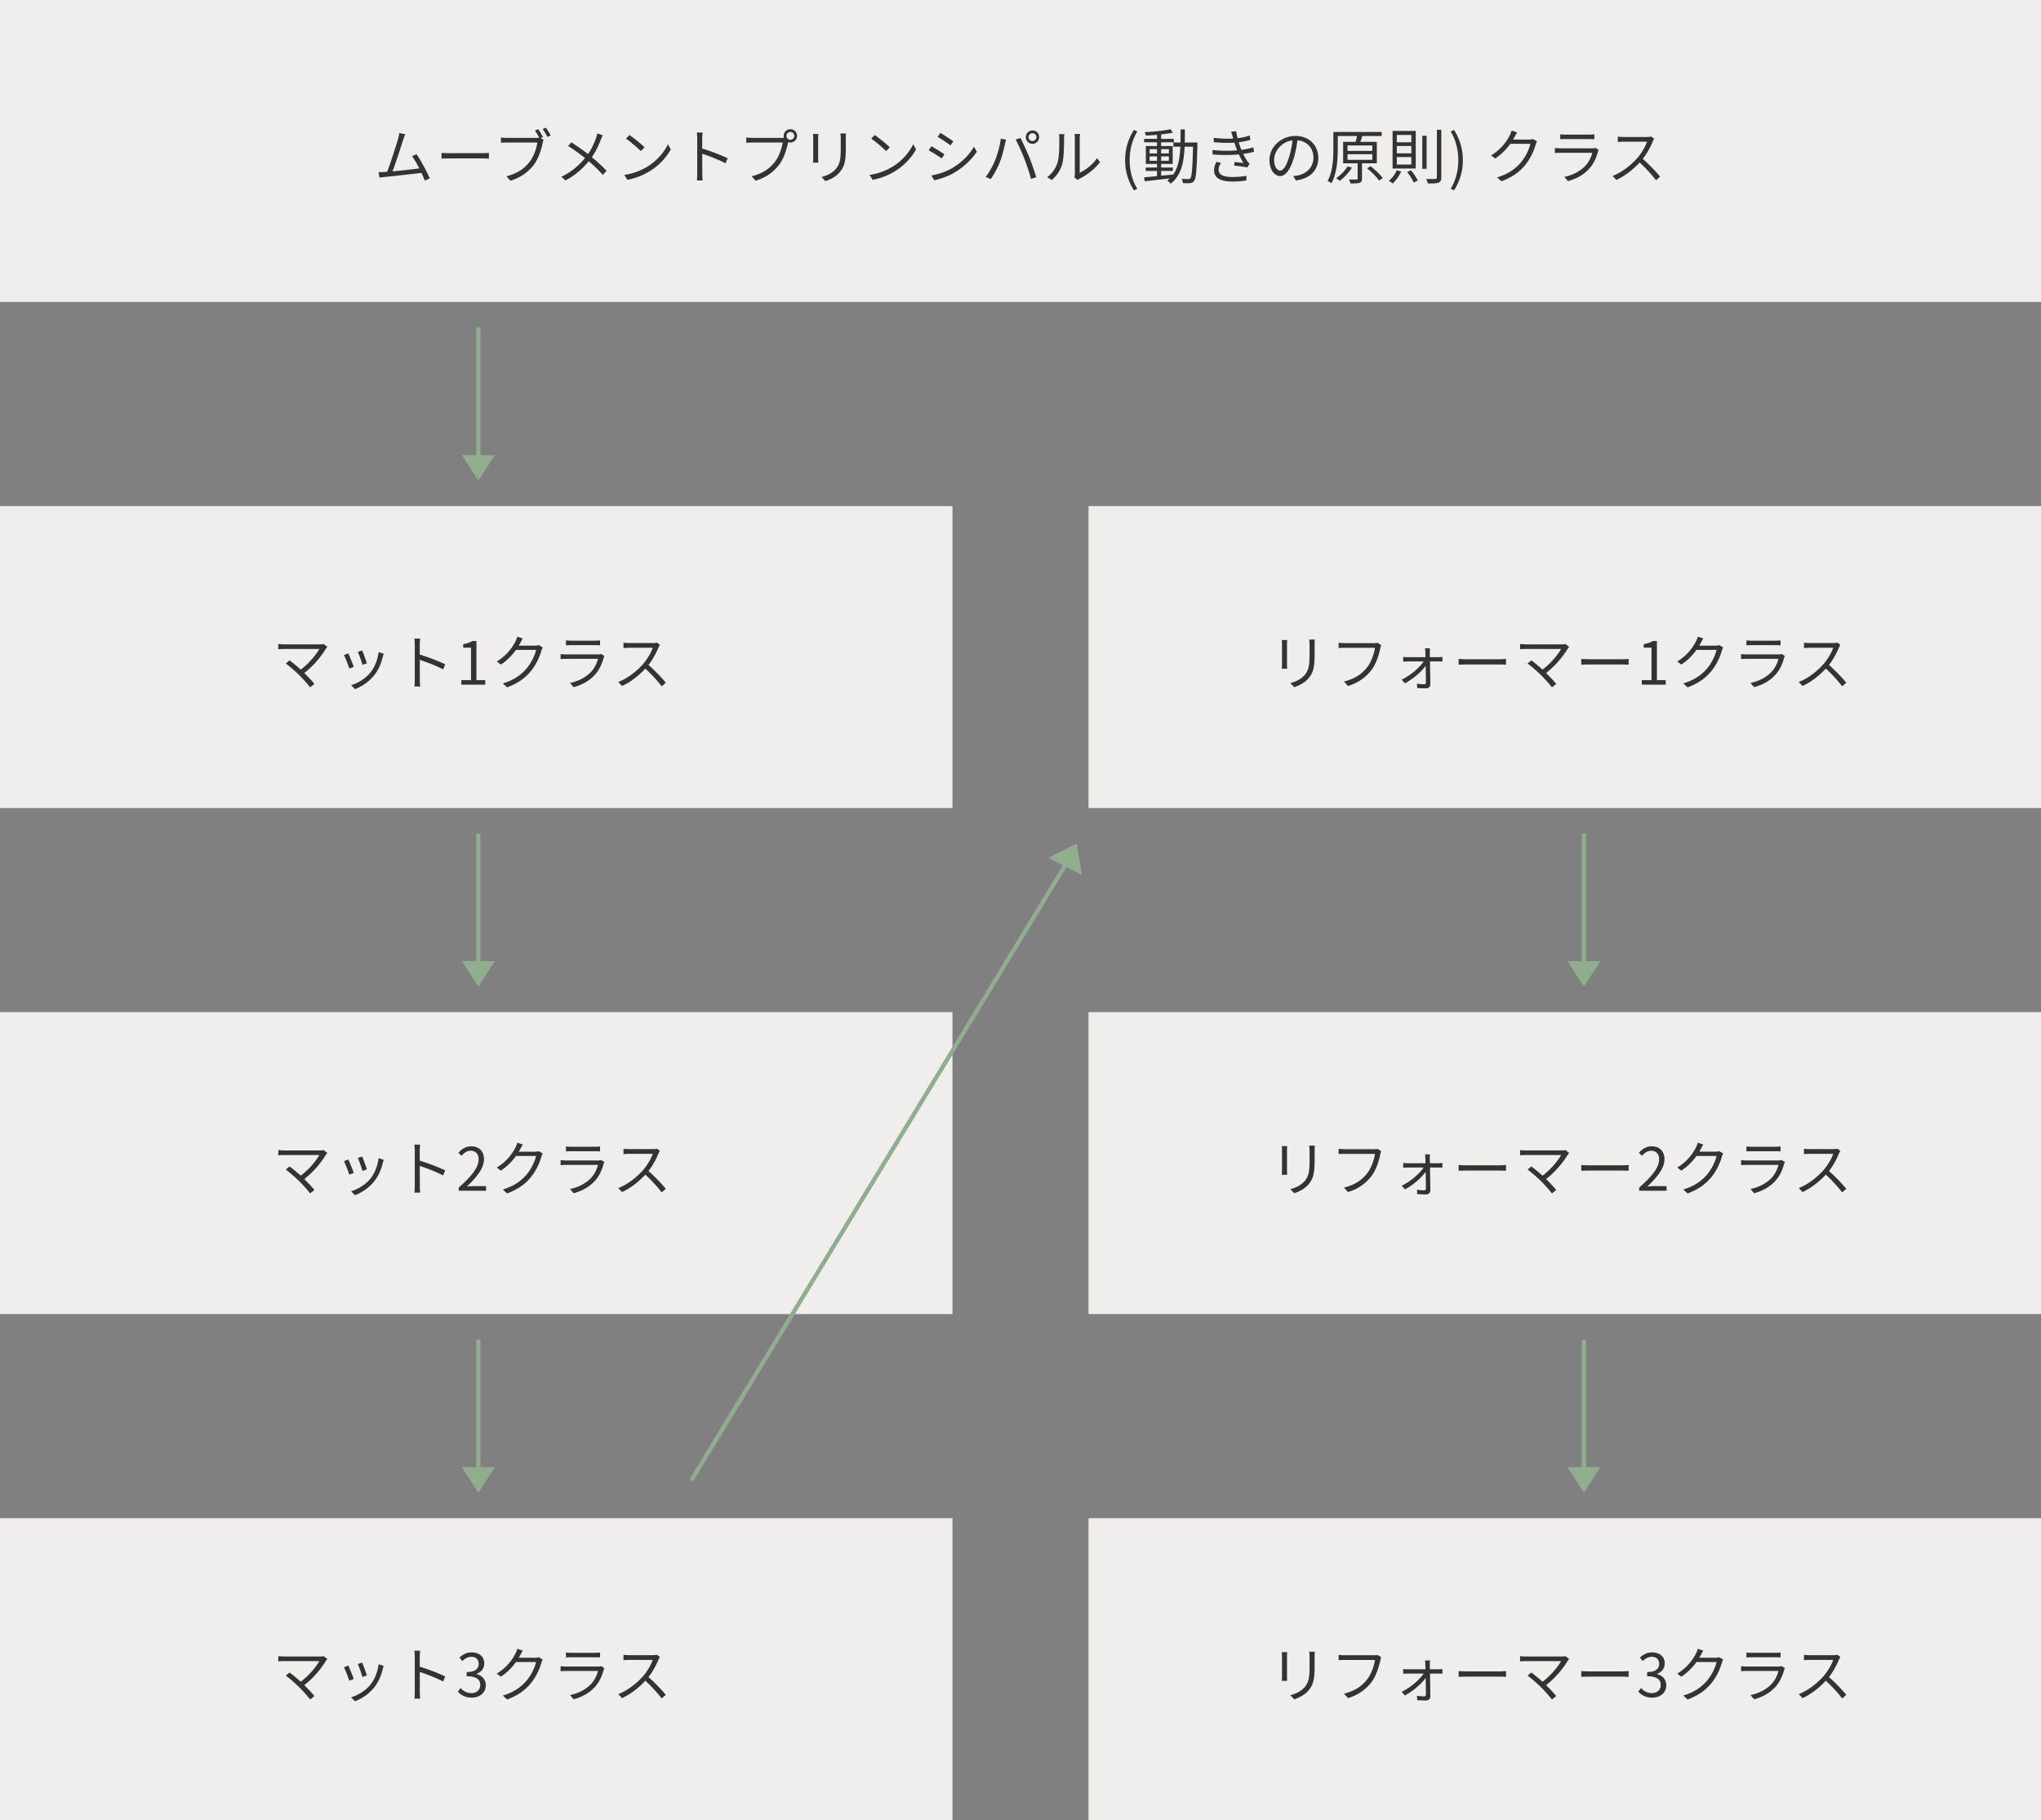
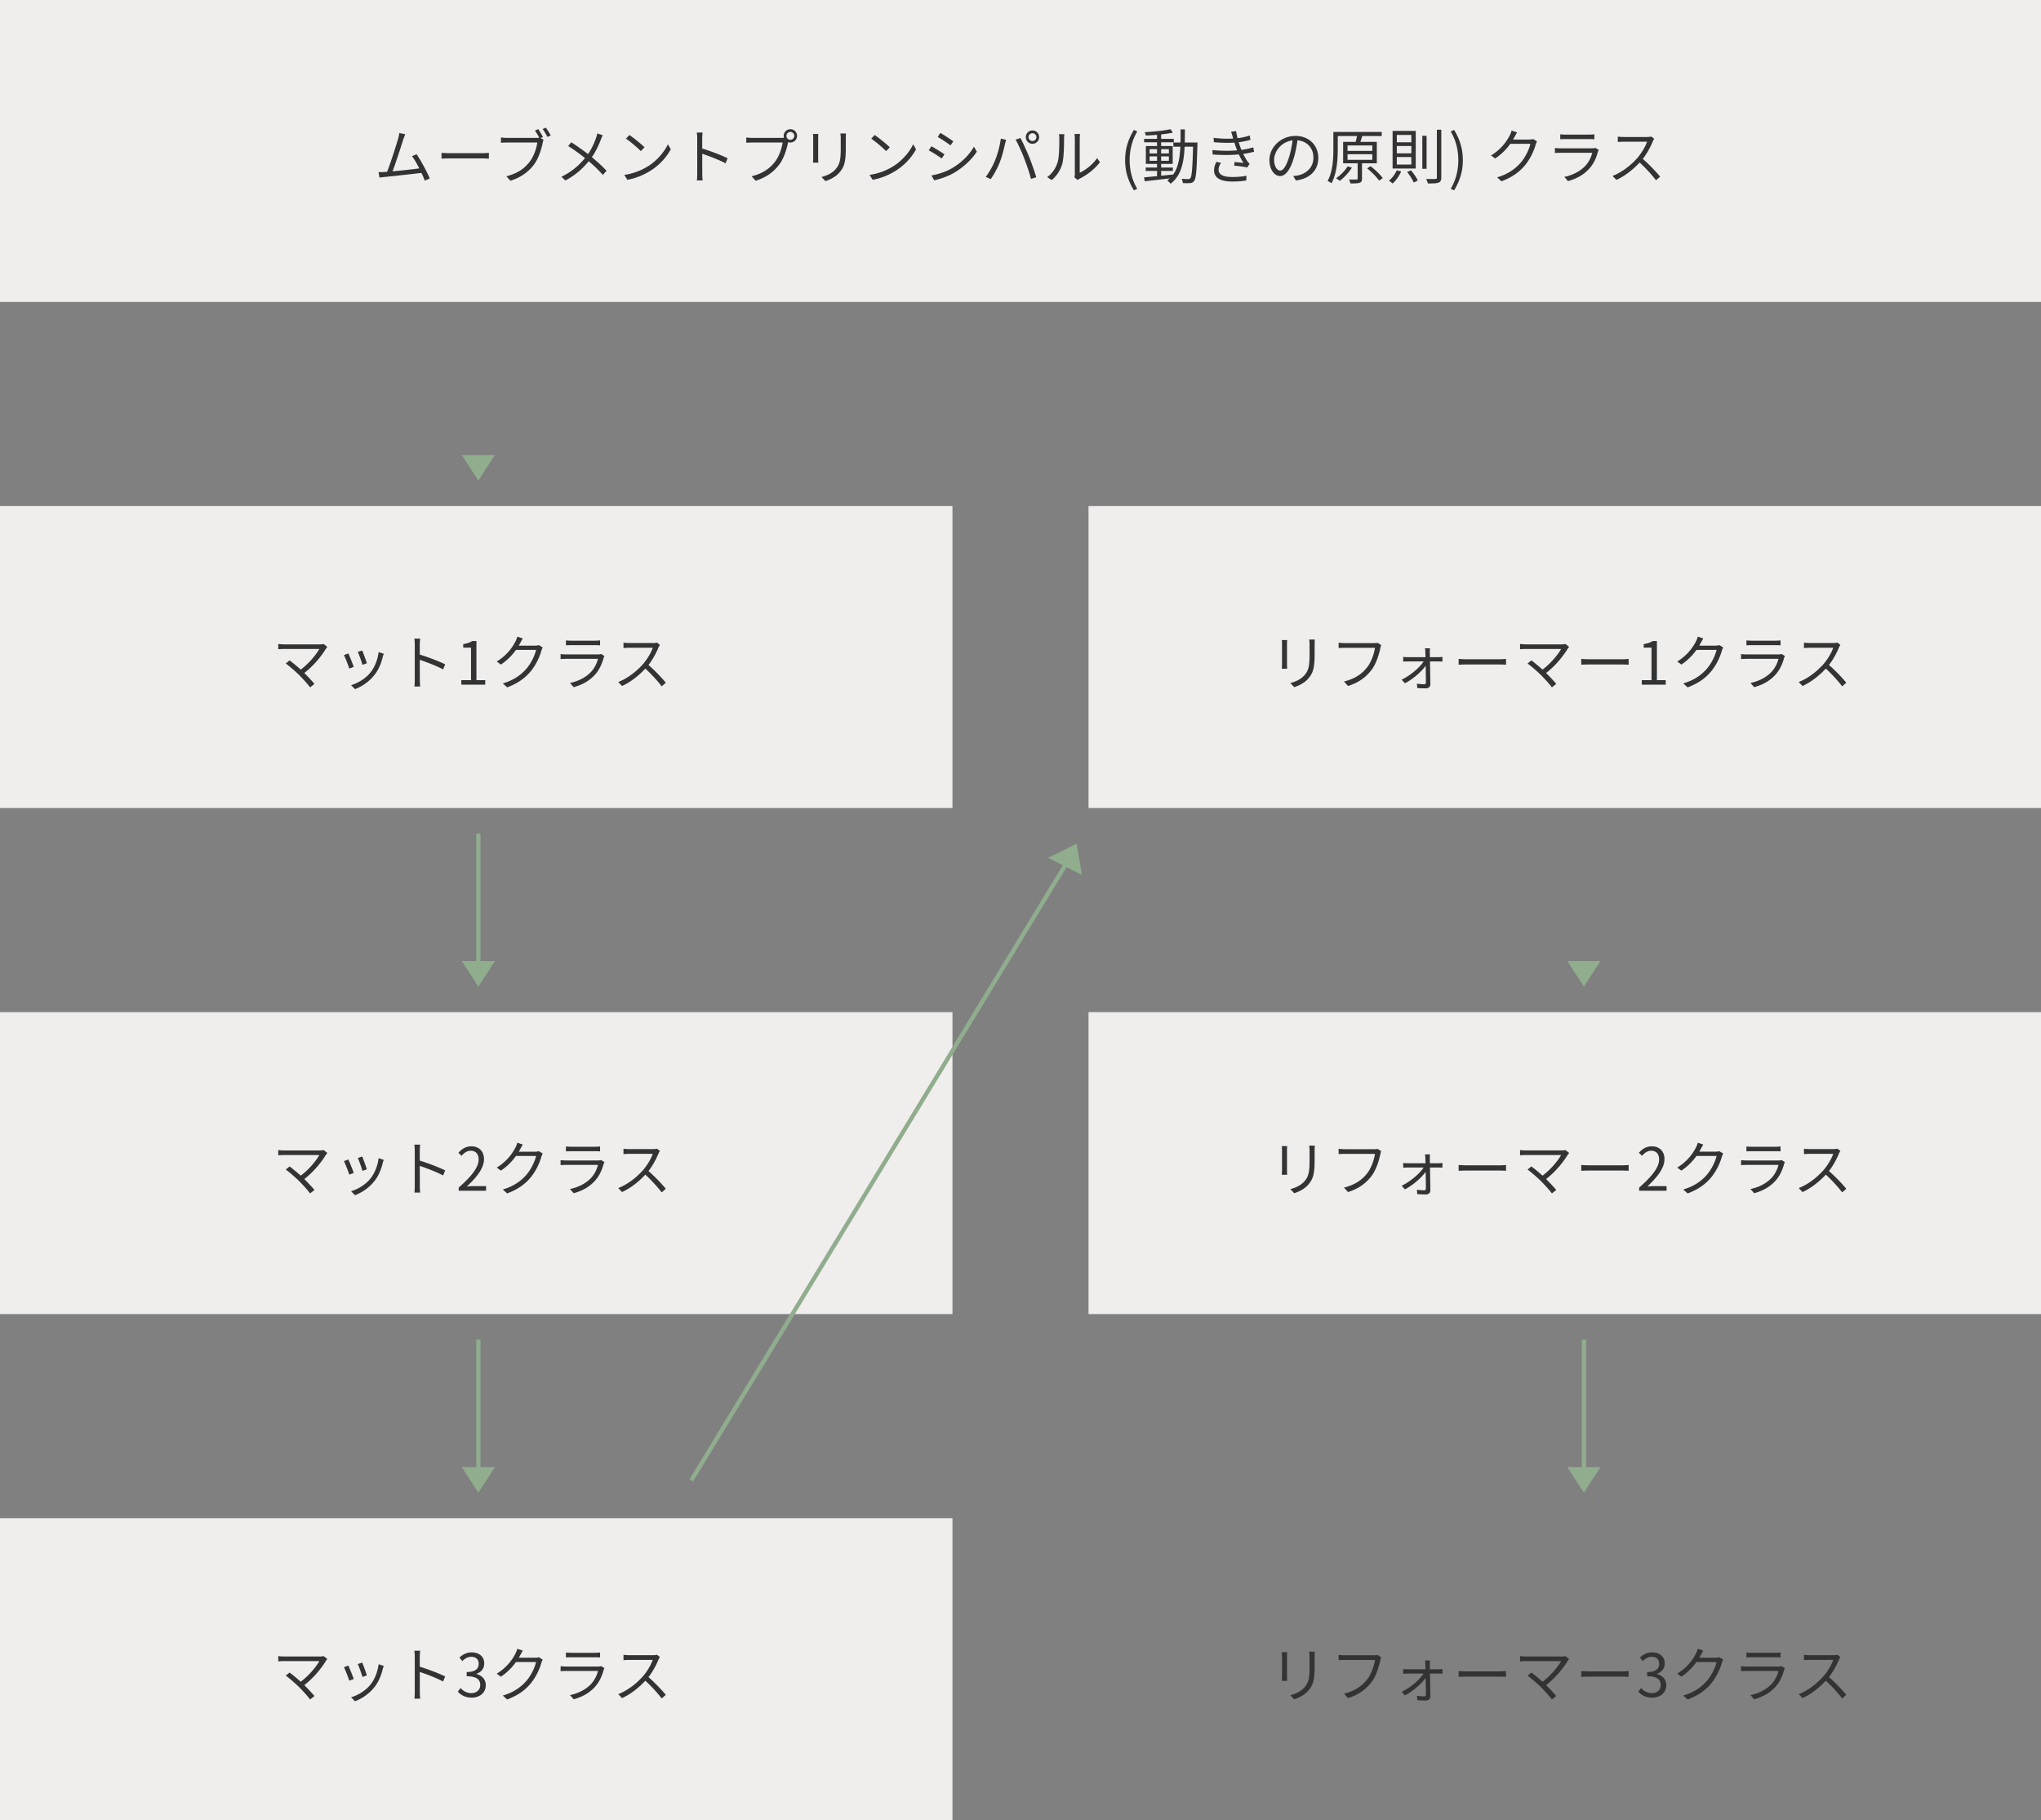
<svg xmlns="http://www.w3.org/2000/svg" width="480" height="428" fill="none">
  <rect width="100%" height="100%" fill="#808080" stroke="none" />
  <path fill="#F0EDED" d="M0 0h480v71H0z" />
  <path d="M95.308 31.57l-1.4-.294c-.042.378-.098.7-.28 1.344-.42 1.484-2.044 6.552-2.744 8.162l1.26-.042c.602-1.414 2.226-6.44 2.674-7.868.196-.602.35-.966.49-1.302zm2.66 4.69l-1.064.462c1.008 1.33 2.436 4.242 2.996 5.754l1.162-.518c-.574-1.442-2.114-4.27-3.094-5.698zm-7.63 4.186c-.406.028-.896.042-1.316.028l.224 1.288c.392-.056.812-.112 1.162-.14 1.974-.196 7.126-.756 9.072-1.008l-.308-1.092c-1.806.266-6.818.826-8.834.924zm13.496-4.508v1.372c.448-.028 1.19-.056 1.96-.056h7.686c.616 0 1.204.042 1.498.056v-1.372c-.322.028-.812.084-1.512.084h-7.672c-.798 0-1.526-.042-1.96-.084zm22.742-5.572l-.77.322c.35.504.826 1.302 1.106 1.876l.784-.35a22.357 22.357 0 00-1.12-1.848zm1.806-.35l-.77.322c.378.476.826 1.288 1.134 1.862l.784-.336a21.737 21.737 0 00-1.148-1.848zm-.546 2.87l-.854-.546c-.252.07-.532.084-.742.084h-7.028c-.462 0-1.008-.056-1.4-.098v1.246c.364-.028.84-.056 1.4-.056h7.154c-.182 1.344-.84 3.304-1.834 4.564-1.162 1.498-2.744 2.688-5.446 3.374l.952 1.05c2.562-.812 4.228-2.1 5.502-3.752 1.106-1.428 1.792-3.696 2.086-5.166.056-.266.126-.504.21-.7zm13.916-1.078l-1.274-.434c-.07.294-.196.756-.294 1.036-.476 1.372-1.176 2.926-2.324 4.41-1.442 1.834-3.234 3.5-5.838 4.746l.952.868c2.646-1.372 4.466-3.22 5.81-4.928 1.148-1.456 1.988-3.276 2.52-4.662.112-.294.308-.77.448-1.036zm-7.392 1.652l-.742.882c1.54.938 3.36 2.324 4.368 3.164 1.4 1.176 2.618 2.282 3.78 3.626l.882-.966c-1.106-1.204-2.492-2.422-3.892-3.57-1.064-.854-3.01-2.254-4.396-3.136zm13.664-1.708l-.812.854c1.05.686 2.786 2.198 3.5 2.926l.868-.896c-.77-.77-2.576-2.226-3.556-2.884zm-1.204 9.38l.728 1.148c2.338-.434 4.102-1.302 5.516-2.184a14.021 14.021 0 004.69-4.97l-.672-1.204c-.812 1.736-2.506 3.808-4.676 5.166-1.33.826-3.15 1.68-5.586 2.044zm17.15-.364c0 .518-.014 1.218-.084 1.666h1.358a16.805 16.805 0 01-.084-1.666c0-.658-.014-5.964-.014-8.134 0-.434.042-1.036.098-1.47h-1.372c.07.448.098 1.064.098 1.47v8.134zm.924-5.922v1.232c1.526.476 4.144 1.47 5.74 2.324l.49-1.19c-1.554-.756-4.382-1.834-6.23-2.366zm20.062-2.898a.923.923 0 111.848 0c0 .518-.42.924-.924.924a.914.914 0 01-.924-.924zm-.644 0c0 .868.7 1.568 1.568 1.568.868 0 1.568-.7 1.568-1.568 0-.868-.7-1.568-1.568-1.568-.868 0-1.568.7-1.568 1.568zm1.218.938l-.854-.546c-.266.07-.532.084-.756.084h-7.014c-.462 0-1.022-.056-1.4-.098v1.246c.35-.028.826-.056 1.386-.056h7.168c-.196 1.344-.84 3.304-1.834 4.564-1.176 1.498-2.744 2.688-5.46 3.374l.952 1.05c2.562-.812 4.228-2.1 5.502-3.752 1.12-1.428 1.792-3.696 2.1-5.166.056-.266.112-.504.21-.7zm13.426-1.498h-1.316c.042.336.084.742.084 1.218v2.212c0 2.632-.182 3.78-1.176 4.928-.868.994-2.058 1.54-3.346 1.876l.924.966c1.022-.35 2.422-.966 3.318-2.058 1.022-1.19 1.47-2.296 1.47-5.67v-2.254c0-.476.014-.882.042-1.218zm-6.496.112h-1.274c.042.266.056.756.056.994v4.676c0 .406-.028.854-.056 1.078h1.274a11.931 11.931 0 01-.042-1.078v-4.676c0-.322.014-.728.042-.994zm13.244.252l-.812.854c1.05.686 2.786 2.198 3.5 2.926l.868-.896c-.77-.77-2.576-2.226-3.556-2.884zm-1.204 9.38l.728 1.148c2.338-.434 4.102-1.302 5.516-2.184a14.021 14.021 0 004.69-4.97l-.672-1.204c-.812 1.736-2.506 3.808-4.676 5.166-1.33.826-3.15 1.68-5.586 2.044zm16.646-9.884l-.616.952c.812.462 2.338 1.47 3.01 1.988l.658-.952c-.616-.448-2.226-1.526-3.052-1.988zm-2.1 10.01l.658 1.134c1.288-.266 3.22-.91 4.634-1.736 2.24-1.316 4.172-3.122 5.39-4.998l-.686-1.162c-1.12 1.974-2.968 3.808-5.292 5.138-1.428.798-3.164 1.358-4.704 1.624zm0-6.86l-.63.952c.854.448 2.366 1.414 3.052 1.918l.644-.98c-.602-.434-2.24-1.442-3.066-1.89zm22.844-2.156c0-.504.42-.924.924-.924s.924.42.924.924a.923.923 0 11-1.848 0zm-.644 0c0 .868.7 1.568 1.568 1.568.868 0 1.568-.7 1.568-1.568 0-.868-.7-1.568-1.568-1.568-.868 0-1.568.7-1.568 1.568zM233.98 37.8a18.467 18.467 0 01-2.156 3.808l1.19.504a21.255 21.255 0 002.072-3.85c.588-1.442 1.078-3.514 1.26-4.382.07-.294.168-.714.266-1.022l-1.246-.252c-.196 1.61-.77 3.738-1.386 5.194zm6.902-.532c.574 1.484 1.232 3.388 1.582 4.802l1.246-.392a63.985 63.985 0 00-1.68-4.802c-.602-1.47-1.498-3.402-2.044-4.424l-1.134.378c.602 1.05 1.47 2.996 2.03 4.438zm11.802 4.438l.742.616c.112-.07.252-.196.49-.308 1.624-.812 3.556-2.24 4.774-3.878l-.672-.966c-1.064 1.582-2.786 2.856-4.088 3.444V32.55c0-.532.056-.938.07-1.05h-1.288c0 .112.07.504.07 1.036v8.386c0 .28-.042.574-.098.784zm-6.412-.056l1.064.7a7.785 7.785 0 002.492-3.836c.378-1.4.42-4.41.42-5.964 0-.406.056-.84.07-.994h-1.288c.07.294.098.602.098 1.008 0 1.568 0 4.354-.42 5.642-.42 1.358-1.246 2.604-2.436 3.444zm20.407 3.108l.784-.364c-1.204-1.988-1.792-4.354-1.792-6.734s.588-4.746 1.792-6.734l-.784-.378c-1.302 2.1-2.072 4.368-2.072 7.112 0 2.758.77 4.998 2.072 7.098zm2.771-5.362v.798h6.384v-.798h-6.384zm-.378-6.748v.812h6.986v-.812h-6.986zm3.038-1.274v10.304h.966V31.374h-.966zm-3.052 10.332l.154.91c1.778-.182 4.312-.476 6.692-.756l-.014-.826c-2.506.266-5.124.518-6.832.672zm1.302-4.928h4.536v1.036h-4.536v-1.036zm0-1.708h4.536v1.008h-4.536V35.07zm-.882-.728v4.2h6.314v-4.2h-6.314zm5.81-3.962c-1.442.336-3.99.588-6.076.7.112.21.21.56.252.784 2.1-.07 4.704-.308 6.356-.672l-.532-.812zm.672 3.136v.98h5.054v-.98h-5.054zm4.648 0v.252c-.154 5.67-.308 7.686-.658 8.12-.126.182-.266.224-.49.224-.28 0-.896-.014-1.582-.07.168.28.28.714.308 1.008.644.042 1.316.042 1.708 0 .42-.042.7-.168.952-.532.462-.602.602-2.562.756-8.47 0-.14.014-.532.014-.532h-1.008zm-2.954-3.094c-.014 5.292.056 9.73-3.15 12.026.252.168.616.504.784.756 3.346-2.506 3.36-7.21 3.374-12.782h-1.008zm7.756 1.988l.07 1.022c2.002.196 3.962.196 5.376.056 1.12-.098 2.31-.336 3.22-.602l-.154-1.022a14.555 14.555 0 01-3.304.672c-1.428.14-3.262.112-5.208-.126zm-.28 2.87l.07 1.05c2.408.182 4.998.14 6.72-.084a21.67 21.67 0 003.01-.56l-.182-1.036a17.73 17.73 0 01-3.206.644c-1.638.196-4.018.238-6.412-.014zm4.788-3.052c.196.7.406 1.442.756 2.408.406 1.134.994 2.478 1.764 3.682a72.53 72.53 0 00-2.1-.224l-.084.854c.966.098 2.268.238 3.052.434l.588-.854a3.096 3.096 0 01-.532-.602c-.728-1.078-1.344-2.422-1.722-3.514-.35-.994-.784-2.408-.924-3.584l-1.19.154c.154.406.28.84.392 1.246zm-2.744 6.076l-1.092-.238c-.322.616-.56 1.204-.56 2.002.028 1.806 1.568 2.618 4.298 2.618 1.204 0 2.296-.084 3.276-.252l.056-1.106c-1.022.196-2.044.294-3.346.294-2.198 0-3.22-.588-3.22-1.736 0-.63.252-1.106.588-1.582zm18.032-5.852l-1.162-.028c-.14 1.456-.434 3.038-.84 4.368-.714 2.366-1.47 3.318-2.128 3.318-.63 0-1.428-.784-1.428-2.548 0-2.058 1.918-4.592 4.998-4.592 2.688 0 4.242 1.848 4.242 4.088 0 2.422-1.764 3.766-3.556 4.172-.336.07-.756.126-1.204.168l.644 1.036c3.332-.434 5.264-2.394 5.264-5.32 0-2.842-2.086-5.152-5.362-5.152-3.43 0-6.132 2.646-6.132 5.684 0 2.324 1.246 3.752 2.506 3.752 1.288 0 2.408-1.484 3.262-4.354.434-1.498.714-3.136.896-4.592zm8.974-1.428v.966h10.766v-.966H314.18zm-.602 0v4.046c0 2.198-.126 5.292-1.358 7.49.266.098.714.364.91.532 1.288-2.296 1.484-5.698 1.484-8.008v-4.06h-1.036zm3.332 5.236h5.824v1.316h-5.824V36.26zm0-2.058h5.824v1.274h-5.824v-1.274zm-1.036-.84v5.04h7.924v-5.04h-7.924zm3.416 4.522v4.088c0 .168-.056.238-.28.238-.21.014-.924.014-1.75-.014.126.28.28.658.322.938 1.078 0 1.764 0 2.198-.168.406-.14.532-.42.532-.98v-4.102h-1.022zm-.112-6.104c-.084.574-.308 1.428-.49 1.988l1.036.14c.21-.504.462-1.274.672-2.002l-1.218-.126zm2.338 7.812c1.064.84 2.268 2.058 2.814 2.884l.854-.588c-.56-.826-1.806-2.002-2.87-2.814l-.798.518zm-4.592-.462c-.644 1.036-1.68 2.1-2.716 2.786.252.14.672.434.868.616 1.022-.756 2.128-1.932 2.87-3.122l-1.022-.28zm17.57-7.196v7.756h1.008v-7.756h-1.008zm3.43-1.428v11.228c0 .266-.112.35-.378.35-.266.014-1.148.028-2.142-.014.168.308.336.784.392 1.064 1.288.014 2.072-.014 2.534-.196.434-.168.63-.49.63-1.204V30.506h-1.036zm-9.436 9.534a6.732 6.732 0 01-1.848 2.464c.266.154.686.462.882.644.756-.686 1.54-1.75 2.002-2.828l-1.036-.28zm2.436.406c.616.756 1.274 1.806 1.554 2.478l.966-.476c-.322-.672-.98-1.666-1.624-2.394l-.896.392zm-2.422-6.118h3.416v1.736h-3.416v-1.736zm0 2.604h3.416v1.764h-3.416v-1.764zm0-5.194h3.416v1.722h-3.416v-1.722zm-.994-.952v8.848h5.446v-8.848h-5.446zm14.462 13.972c1.288-2.1 2.058-4.34 2.058-7.098 0-2.744-.77-5.012-2.058-7.112l-.798.378c1.204 1.988 1.792 4.354 1.792 6.734s-.588 4.746-1.792 6.734l.798.364zm19.509-11.508l-.924-.56c-.224.084-.546.126-.924.126h-4.452l-.448 1.008h5.18c-.28 1.274-1.148 3.094-2.226 4.368-1.288 1.498-3.024 2.758-5.6 3.514l1.022.924c2.618-.98 4.298-2.254 5.572-3.808 1.246-1.526 2.1-3.416 2.478-4.83a4.4 4.4 0 01.322-.742zm-4.69-2.114l-1.288-.434a5.192 5.192 0 01-.434 1.12 11.68 11.68 0 01-4.41 4.732l.98.714c2.254-1.484 3.71-3.486 4.536-5.04.14-.252.392-.728.616-1.092zm10.15.448v1.162c.378-.028.826-.042 1.246-.042h5.488c.476 0 .966.014 1.288.042v-1.162c-.336.042-.826.07-1.26.07h-5.516c-.448 0-.882-.028-1.246-.07zm9.058 3.682l-.798-.49c-.154.07-.462.112-.784.112h-7.364c-.392 0-.868-.042-1.372-.084v1.176a17.752 17.752 0 011.372-.056h7.42c-.252 1.022-.812 2.212-1.652 3.094-1.204 1.26-2.954 2.17-4.928 2.576l.868.994c1.778-.504 3.542-1.316 4.998-2.926 1.05-1.148 1.68-2.604 2.044-3.976.028-.112.126-.28.196-.42zm13.04-2.618l-.7-.546c-.224.07-.602.112-1.05.112h-5.404c-.434 0-1.232-.056-1.414-.084v1.26c.154-.014.91-.07 1.414-.07h5.46c-.364 1.162-1.386 2.828-2.338 3.906-1.442 1.596-3.5 3.276-5.768 4.144l.896.938c2.212-1.008 4.214-2.674 5.782-4.424 1.162-1.288 2.226-3.248 2.786-4.634.07-.182.252-.49.336-.602zm-2.94 4.508l-.798.784c1.512 1.33 3.15 3.122 4.158 4.452l.966-.854c-.952-1.162-2.814-3.122-4.326-4.382z" fill="#333" />
  <path fill="#F0EDED" d="M0 119h224v71H0z" />
  <path d="M76.992 152.124l-.882-.7c-.196.07-.518.098-.896.098H66.87c-.49 0-1.05-.042-1.428-.098v1.246c.266-.028.868-.07 1.428-.07h8.232c-.742 1.33-2.548 3.598-4.788 5.152l.868.784c2.478-1.792 4.41-4.256 5.46-5.978.084-.126.21-.28.35-.434zm-6.594 6.65c.896.91 2.016 2.142 2.534 2.856l1.022-.812c-.602-.728-1.694-1.876-2.576-2.758-1.008-.98-2.632-2.31-3.276-2.772l-.896.728c.742.532 2.352 1.918 3.192 2.758zm14.784-5.824l-1.036.35c.294.616.938 2.394 1.092 3.038l1.036-.378c-.168-.602-.854-2.45-1.092-3.01zm5.068.784l-1.204-.392c-.224 1.792-.938 3.584-1.932 4.802-1.148 1.428-2.94 2.492-4.55 2.968l.924.938c1.554-.588 3.262-1.68 4.564-3.318.994-1.26 1.61-2.772 1.974-4.312.056-.182.126-.406.224-.686zm-8.33-.084l-1.036.392c.28.49 1.036 2.436 1.26 3.164l1.05-.392c-.252-.742-.994-2.576-1.274-3.164zm15.624 6.118c0 .518-.014 1.218-.084 1.666h1.358a16.805 16.805 0 01-.084-1.666c0-.658-.014-5.964-.014-8.134 0-.434.042-1.036.098-1.47h-1.372c.07.448.098 1.064.098 1.47v8.134zm.924-5.922v1.232c1.526.476 4.144 1.47 5.74 2.324l.49-1.19c-1.554-.756-4.382-1.834-6.23-2.366zM108.492 161h5.628v-1.064h-2.072v-9.198h-.98c-.546.336-1.204.574-2.128.728v.826h1.834v7.644h-2.282V161zm19.148-8.75l-.924-.56c-.224.084-.546.126-.924.126h-4.452l-.448 1.008h5.18c-.28 1.274-1.148 3.094-2.226 4.368-1.288 1.498-3.024 2.758-5.6 3.514l1.022.924c2.618-.98 4.298-2.254 5.572-3.808 1.246-1.526 2.1-3.416 2.478-4.83a4.4 4.4 0 01.322-.742zm-4.69-2.114l-1.288-.434a5.192 5.192 0 01-.434 1.12 11.68 11.68 0 01-4.41 4.732l.98.714c2.254-1.484 3.71-3.486 4.536-5.04.14-.252.392-.728.616-1.092zm10.15.448v1.162c.378-.028.826-.042 1.246-.042h5.488c.476 0 .966.014 1.288.042v-1.162c-.336.042-.826.07-1.26.07h-5.516c-.448 0-.882-.028-1.246-.07zm9.058 3.682l-.798-.49c-.154.07-.462.112-.784.112h-7.364c-.392 0-.868-.042-1.372-.084v1.176a17.752 17.752 0 011.372-.056h7.42c-.252 1.022-.812 2.212-1.652 3.094-1.204 1.26-2.954 2.17-4.928 2.576l.868.994c1.778-.504 3.542-1.316 4.998-2.926 1.05-1.148 1.68-2.604 2.044-3.976.028-.112.126-.28.196-.42zm13.04-2.618l-.7-.546c-.224.07-.602.112-1.05.112h-5.404c-.434 0-1.232-.056-1.414-.084v1.26c.154-.014.91-.07 1.414-.07h5.46c-.364 1.162-1.386 2.828-2.338 3.906-1.442 1.596-3.5 3.276-5.768 4.144l.896.938c2.212-1.008 4.214-2.674 5.782-4.424 1.162-1.288 2.226-3.248 2.786-4.634.07-.182.252-.49.336-.602zm-2.94 4.508l-.798.784c1.512 1.33 3.15 3.122 4.158 4.452l.966-.854c-.952-1.162-2.814-3.122-4.326-4.382z" fill="#333" />
  <path fill="#F0EDED" d="M0 357h224v71H0z" />
  <path d="M76.992 390.124l-.882-.7c-.196.07-.518.098-.896.098H66.87c-.49 0-1.05-.042-1.428-.098v1.246c.266-.028.868-.07 1.428-.07h8.232c-.742 1.33-2.548 3.598-4.788 5.152l.868.784c2.478-1.792 4.41-4.256 5.46-5.978.084-.126.21-.28.35-.434zm-6.594 6.65c.896.91 2.016 2.142 2.534 2.856l1.022-.812c-.602-.728-1.694-1.876-2.576-2.758-1.008-.98-2.632-2.31-3.276-2.772l-.896.728c.742.532 2.352 1.918 3.192 2.758zm14.784-5.824l-1.036.35c.294.616.938 2.394 1.092 3.038l1.036-.378c-.168-.602-.854-2.45-1.092-3.01zm5.068.784l-1.204-.392c-.224 1.792-.938 3.584-1.932 4.802-1.148 1.428-2.94 2.492-4.55 2.968l.924.938c1.554-.588 3.262-1.68 4.564-3.318.994-1.26 1.61-2.772 1.974-4.312.056-.182.126-.406.224-.686zm-8.33-.084l-1.036.392c.28.49 1.036 2.436 1.26 3.164l1.05-.392c-.252-.742-.994-2.576-1.274-3.164zm15.624 6.118c0 .518-.014 1.218-.084 1.666h1.358a16.805 16.805 0 01-.084-1.666c0-.658-.014-5.964-.014-8.134 0-.434.042-1.036.098-1.47h-1.372c.07.448.098 1.064.098 1.47v8.134zm.924-5.922v1.232c1.526.476 4.144 1.47 5.74 2.324l.49-1.19c-1.554-.756-4.382-1.834-6.23-2.366zm12.474 7.35c1.834 0 3.304-1.106 3.304-2.926 0-1.414-.98-2.324-2.184-2.618v-.056c1.092-.392 1.82-1.218 1.82-2.464 0-1.638-1.26-2.576-2.982-2.576-1.176 0-2.086.518-2.856 1.218l.686.826c.574-.588 1.302-1.008 2.128-1.008 1.064 0 1.722.644 1.722 1.624 0 1.12-.714 1.96-2.828 1.96v.994c2.366 0 3.192.812 3.192 2.044 0 1.176-.868 1.918-2.086 1.918-1.176 0-1.946-.56-2.548-1.19l-.644.84c.672.742 1.666 1.414 3.276 1.414zm16.698-8.946l-.924-.56c-.224.084-.546.126-.924.126h-4.452l-.448 1.008h5.18c-.28 1.274-1.148 3.094-2.226 4.368-1.288 1.498-3.024 2.758-5.6 3.514l1.022.924c2.618-.98 4.298-2.254 5.572-3.808 1.246-1.526 2.1-3.416 2.478-4.83a4.4 4.4 0 01.322-.742zm-4.69-2.114l-1.288-.434a5.192 5.192 0 01-.434 1.12 11.68 11.68 0 01-4.41 4.732l.98.714c2.254-1.484 3.71-3.486 4.536-5.04.14-.252.392-.728.616-1.092zm10.15.448v1.162c.378-.028.826-.042 1.246-.042h5.488c.476 0 .966.014 1.288.042v-1.162c-.336.042-.826.07-1.26.07h-5.516c-.448 0-.882-.028-1.246-.07zm9.058 3.682l-.798-.49c-.154.07-.462.112-.784.112h-7.364c-.392 0-.868-.042-1.372-.084v1.176a17.752 17.752 0 011.372-.056h7.42c-.252 1.022-.812 2.212-1.652 3.094-1.204 1.26-2.954 2.17-4.928 2.576l.868.994c1.778-.504 3.542-1.316 4.998-2.926 1.05-1.148 1.68-2.604 2.044-3.976.028-.112.126-.28.196-.42zm13.04-2.618l-.7-.546c-.224.07-.602.112-1.05.112h-5.404c-.434 0-1.232-.056-1.414-.084v1.26c.154-.014.91-.07 1.414-.07h5.46c-.364 1.162-1.386 2.828-2.338 3.906-1.442 1.596-3.5 3.276-5.768 4.144l.896.938c2.212-1.008 4.214-2.674 5.782-4.424 1.162-1.288 2.226-3.248 2.786-4.634.07-.182.252-.49.336-.602zm-2.94 4.508l-.798.784c1.512 1.33 3.15 3.122 4.158 4.452l.966-.854c-.952-1.162-2.814-3.122-4.326-4.382z" fill="#333" />
  <path fill="#F0EDED" d="M0 238h224v71H0z" />
  <path d="M76.992 271.124l-.882-.7c-.196.07-.518.098-.896.098H66.87c-.49 0-1.05-.042-1.428-.098v1.246c.266-.028.868-.07 1.428-.07h8.232c-.742 1.33-2.548 3.598-4.788 5.152l.868.784c2.478-1.792 4.41-4.256 5.46-5.978.084-.126.21-.28.35-.434zm-6.594 6.65c.896.91 2.016 2.142 2.534 2.856l1.022-.812c-.602-.728-1.694-1.876-2.576-2.758-1.008-.98-2.632-2.31-3.276-2.772l-.896.728c.742.532 2.352 1.918 3.192 2.758zm14.784-5.824l-1.036.35c.294.616.938 2.394 1.092 3.038l1.036-.378c-.168-.602-.854-2.45-1.092-3.01zm5.068.784l-1.204-.392c-.224 1.792-.938 3.584-1.932 4.802-1.148 1.428-2.94 2.492-4.55 2.968l.924.938c1.554-.588 3.262-1.68 4.564-3.318.994-1.26 1.61-2.772 1.974-4.312.056-.182.126-.406.224-.686zm-8.33-.084l-1.036.392c.28.49 1.036 2.436 1.26 3.164l1.05-.392c-.252-.742-.994-2.576-1.274-3.164zm15.624 6.118c0 .518-.014 1.218-.084 1.666h1.358a16.805 16.805 0 01-.084-1.666c0-.658-.014-5.964-.014-8.134 0-.434.042-1.036.098-1.47h-1.372c.07.448.098 1.064.098 1.47v8.134zm.924-5.922v1.232c1.526.476 4.144 1.47 5.74 2.324l.49-1.19c-1.554-.756-4.382-1.834-6.23-2.366zm9.408 7.154h6.44v-1.092h-2.842a17.4 17.4 0 00-1.68.098c2.422-2.282 4.032-4.368 4.032-6.426 0-1.834-1.148-3.024-2.982-3.024-1.302 0-2.198.602-3.038 1.512l.742.714c.574-.672 1.302-1.19 2.142-1.19 1.274 0 1.876.868 1.876 2.044 0 1.75-1.47 3.808-4.69 6.622V280zm19.764-8.75l-.924-.56c-.224.084-.546.126-.924.126h-4.452l-.448 1.008h5.18c-.28 1.274-1.148 3.094-2.226 4.368-1.288 1.498-3.024 2.758-5.6 3.514l1.022.924c2.618-.98 4.298-2.254 5.572-3.808 1.246-1.526 2.1-3.416 2.478-4.83a4.4 4.4 0 01.322-.742zm-4.69-2.114l-1.288-.434a5.192 5.192 0 01-.434 1.12 11.68 11.68 0 01-4.41 4.732l.98.714c2.254-1.484 3.71-3.486 4.536-5.04.14-.252.392-.728.616-1.092zm10.15.448v1.162c.378-.028.826-.042 1.246-.042h5.488c.476 0 .966.014 1.288.042v-1.162c-.336.042-.826.07-1.26.07h-5.516c-.448 0-.882-.028-1.246-.07zm9.058 3.682l-.798-.49c-.154.07-.462.112-.784.112h-7.364c-.392 0-.868-.042-1.372-.084v1.176a17.752 17.752 0 011.372-.056h7.42c-.252 1.022-.812 2.212-1.652 3.094-1.204 1.26-2.954 2.17-4.928 2.576l.868.994c1.778-.504 3.542-1.316 4.998-2.926 1.05-1.148 1.68-2.604 2.044-3.976.028-.112.126-.28.196-.42zm13.04-2.618l-.7-.546c-.224.07-.602.112-1.05.112h-5.404c-.434 0-1.232-.056-1.414-.084v1.26c.154-.014.91-.07 1.414-.07h5.46c-.364 1.162-1.386 2.828-2.338 3.906-1.442 1.596-3.5 3.276-5.768 4.144l.896.938c2.212-1.008 4.214-2.674 5.782-4.424 1.162-1.288 2.226-3.248 2.786-4.634.07-.182.252-.49.336-.602zm-2.94 4.508l-.798.784c1.512 1.33 3.15 3.122 4.158 4.452l.966-.854c-.952-1.162-2.814-3.122-4.326-4.382z" fill="#333" />
  <path fill="#F0EDED" d="M256 119h224v71H256z" />
  <path d="M309.214 150.388h-1.316c.042.336.084.742.084 1.218v2.212c0 2.632-.182 3.78-1.176 4.928-.868.994-2.058 1.54-3.346 1.876l.924.966c1.022-.35 2.422-.966 3.318-2.058 1.022-1.19 1.47-2.296 1.47-5.67v-2.254c0-.476.014-.882.042-1.218zm-6.496.112h-1.274c.042.266.056.756.056.994v4.676c0 .406-.028.854-.056 1.078h1.274a11.931 11.931 0 01-.042-1.078v-4.676c0-.322.014-.728.042-.994zm22.12 1.204l-.854-.546c-.266.056-.546.07-.756.07h-7.014c-.462 0-1.022-.042-1.4-.098v1.246c.35-.014.826-.042 1.386-.042h7.168c-.196 1.344-.84 3.29-1.834 4.564-1.176 1.498-2.744 2.688-5.46 3.36l.952 1.05c2.562-.798 4.228-2.1 5.502-3.738 1.12-1.442 1.792-3.696 2.1-5.166.056-.28.112-.504.21-.7zm11.48.742h-1.19c.056.308.084.672.084.952.056 1.232.126 5.432.126 7.084 0 .266-.126.42-.392.42-.406 0-1.134-.056-1.708-.14l.07 1.036c.546.028 1.47.07 2.016.07.616 0 1.064-.35 1.064-.952-.028-2.03-.098-6.286-.126-7.518 0-.322 0-.658.056-.952zm-6.314 2.016v1.12c.336-.028.7-.042 1.064-.042h7.266c.266 0 .658.014.896.028v-1.106c-.196.042-.644.07-.938.07h-7.238c-.336 0-.714-.014-1.05-.07zm-.364 5.362l.77.854c2.142-1.12 4.438-3.234 5.18-4.606l-.014-.84-.574-.014c-.812 1.47-3.108 3.528-5.362 4.606zm13.398-4.886v1.372c.448-.028 1.19-.056 1.96-.056h7.686c.616 0 1.204.042 1.498.056v-1.372c-.322.028-.812.084-1.512.084h-7.672c-.798 0-1.526-.042-1.96-.084zm25.998-2.814l-.882-.7c-.196.07-.518.098-.896.098h-8.344c-.49 0-1.05-.042-1.428-.098v1.246c.266-.028.868-.07 1.428-.07h8.232c-.742 1.33-2.548 3.598-4.788 5.152l.868.784c2.478-1.792 4.41-4.256 5.46-5.978.084-.126.21-.28.35-.434zm-6.594 6.65c.896.91 2.016 2.142 2.534 2.856l1.022-.812c-.602-.728-1.694-1.876-2.576-2.758-1.008-.98-2.632-2.31-3.276-2.772l-.896.728c.742.532 2.352 1.918 3.192 2.758zm9.436-3.836v1.372c.448-.028 1.19-.056 1.96-.056h7.686c.616 0 1.204.042 1.498.056v-1.372c-.322.028-.812.084-1.512.084h-7.672c-.798 0-1.526-.042-1.96-.084zM386.116 161h5.628v-1.064h-2.072v-9.198h-.98c-.546.336-1.204.574-2.128.728v.826h1.834v7.644h-2.282V161zm19.148-8.75l-.924-.56c-.224.084-.546.126-.924.126h-4.452l-.448 1.008h5.18c-.28 1.274-1.148 3.094-2.226 4.368-1.288 1.498-3.024 2.758-5.6 3.514l1.022.924c2.618-.98 4.298-2.254 5.572-3.808 1.246-1.526 2.1-3.416 2.478-4.83a4.4 4.4 0 01.322-.742zm-4.69-2.114l-1.288-.434a5.192 5.192 0 01-.434 1.12 11.68 11.68 0 01-4.41 4.732l.98.714c2.254-1.484 3.71-3.486 4.536-5.04.14-.252.392-.728.616-1.092zm10.15.448v1.162c.378-.028.826-.042 1.246-.042h5.488c.476 0 .966.014 1.288.042v-1.162c-.336.042-.826.07-1.26.07h-5.516c-.448 0-.882-.028-1.246-.07zm9.058 3.682l-.798-.49c-.154.07-.462.112-.784.112h-7.364c-.392 0-.868-.042-1.372-.084v1.176a17.752 17.752 0 011.372-.056h7.42c-.252 1.022-.812 2.212-1.652 3.094-1.204 1.26-2.954 2.17-4.928 2.576l.868.994c1.778-.504 3.542-1.316 4.998-2.926 1.05-1.148 1.68-2.604 2.044-3.976.028-.112.126-.28.196-.42zm13.04-2.618l-.7-.546c-.224.07-.602.112-1.05.112h-5.404c-.434 0-1.232-.056-1.414-.084v1.26c.154-.014.91-.07 1.414-.07h5.46c-.364 1.162-1.386 2.828-2.338 3.906-1.442 1.596-3.5 3.276-5.768 4.144l.896.938c2.212-1.008 4.214-2.674 5.782-4.424 1.162-1.288 2.226-3.248 2.786-4.634.07-.182.252-.49.336-.602zm-2.94 4.508l-.798.784c1.512 1.33 3.15 3.122 4.158 4.452l.966-.854c-.952-1.162-2.814-3.122-4.326-4.382z" fill="#333" />
-   <path fill="#F0EDED" d="M256 357h224v71H256z" />
  <path d="M309.214 388.388h-1.316c.042.336.084.742.084 1.218v2.212c0 2.632-.182 3.78-1.176 4.928-.868.994-2.058 1.54-3.346 1.876l.924.966c1.022-.35 2.422-.966 3.318-2.058 1.022-1.19 1.47-2.296 1.47-5.67v-2.254c0-.476.014-.882.042-1.218zm-6.496.112h-1.274c.042.266.056.756.056.994v4.676c0 .406-.028.854-.056 1.078h1.274a11.931 11.931 0 01-.042-1.078v-4.676c0-.322.014-.728.042-.994zm22.12 1.204l-.854-.546c-.266.056-.546.07-.756.07h-7.014c-.462 0-1.022-.042-1.4-.098v1.246c.35-.014.826-.042 1.386-.042h7.168c-.196 1.344-.84 3.29-1.834 4.564-1.176 1.498-2.744 2.688-5.46 3.36l.952 1.05c2.562-.798 4.228-2.1 5.502-3.738 1.12-1.442 1.792-3.696 2.1-5.166.056-.28.112-.504.21-.7zm11.48.742h-1.19c.056.308.084.672.084.952.056 1.232.126 5.432.126 7.084 0 .266-.126.42-.392.42-.406 0-1.134-.056-1.708-.14l.07 1.036c.546.028 1.47.07 2.016.07.616 0 1.064-.35 1.064-.952-.028-2.03-.098-6.286-.126-7.518 0-.322 0-.658.056-.952zm-6.314 2.016v1.12c.336-.028.7-.042 1.064-.042h7.266c.266 0 .658.014.896.028v-1.106c-.196.042-.644.07-.938.07h-7.238c-.336 0-.714-.014-1.05-.07zm-.364 5.362l.77.854c2.142-1.12 4.438-3.234 5.18-4.606l-.014-.84-.574-.014c-.812 1.47-3.108 3.528-5.362 4.606zm13.398-4.886v1.372c.448-.028 1.19-.056 1.96-.056h7.686c.616 0 1.204.042 1.498.056v-1.372c-.322.028-.812.084-1.512.084h-7.672c-.798 0-1.526-.042-1.96-.084zm25.998-2.814l-.882-.7c-.196.07-.518.098-.896.098h-8.344c-.49 0-1.05-.042-1.428-.098v1.246c.266-.028.868-.07 1.428-.07h8.232c-.742 1.33-2.548 3.598-4.788 5.152l.868.784c2.478-1.792 4.41-4.256 5.46-5.978.084-.126.21-.28.35-.434zm-6.594 6.65c.896.91 2.016 2.142 2.534 2.856l1.022-.812c-.602-.728-1.694-1.876-2.576-2.758-1.008-.98-2.632-2.31-3.276-2.772l-.896.728c.742.532 2.352 1.918 3.192 2.758zm9.436-3.836v1.372c.448-.028 1.19-.056 1.96-.056h7.686c.616 0 1.204.042 1.498.056v-1.372c-.322.028-.812.084-1.512.084h-7.672c-.798 0-1.526-.042-1.96-.084zm16.688 6.258c1.834 0 3.304-1.106 3.304-2.926 0-1.414-.98-2.324-2.184-2.618v-.056c1.092-.392 1.82-1.218 1.82-2.464 0-1.638-1.26-2.576-2.982-2.576-1.176 0-2.086.518-2.856 1.218l.686.826c.574-.588 1.302-1.008 2.128-1.008 1.064 0 1.722.644 1.722 1.624 0 1.12-.714 1.96-2.828 1.96v.994c2.366 0 3.192.812 3.192 2.044 0 1.176-.868 1.918-2.086 1.918-1.176 0-1.946-.56-2.548-1.19l-.644.84c.672.742 1.666 1.414 3.276 1.414zm16.698-8.946l-.924-.56c-.224.084-.546.126-.924.126h-4.452l-.448 1.008h5.18c-.28 1.274-1.148 3.094-2.226 4.368-1.288 1.498-3.024 2.758-5.6 3.514l1.022.924c2.618-.98 4.298-2.254 5.572-3.808 1.246-1.526 2.1-3.416 2.478-4.83a4.4 4.4 0 01.322-.742zm-4.69-2.114l-1.288-.434a5.192 5.192 0 01-.434 1.12 11.68 11.68 0 01-4.41 4.732l.98.714c2.254-1.484 3.71-3.486 4.536-5.04.14-.252.392-.728.616-1.092zm10.15.448v1.162c.378-.028.826-.042 1.246-.042h5.488c.476 0 .966.014 1.288.042v-1.162c-.336.042-.826.07-1.26.07h-5.516c-.448 0-.882-.028-1.246-.07zm9.058 3.682l-.798-.49c-.154.07-.462.112-.784.112h-7.364c-.392 0-.868-.042-1.372-.084v1.176a17.752 17.752 0 011.372-.056h7.42c-.252 1.022-.812 2.212-1.652 3.094-1.204 1.26-2.954 2.17-4.928 2.576l.868.994c1.778-.504 3.542-1.316 4.998-2.926 1.05-1.148 1.68-2.604 2.044-3.976.028-.112.126-.28.196-.42zm13.04-2.618l-.7-.546c-.224.07-.602.112-1.05.112h-5.404c-.434 0-1.232-.056-1.414-.084v1.26c.154-.014.91-.07 1.414-.07h5.46c-.364 1.162-1.386 2.828-2.338 3.906-1.442 1.596-3.5 3.276-5.768 4.144l.896.938c2.212-1.008 4.214-2.674 5.782-4.424 1.162-1.288 2.226-3.248 2.786-4.634.07-.182.252-.49.336-.602zm-2.94 4.508l-.798.784c1.512 1.33 3.15 3.122 4.158 4.452l.966-.854c-.952-1.162-2.814-3.122-4.326-4.382z" fill="#333" />
  <path fill="#F0EDED" d="M256 238h224v71H256z" />
  <path d="M309.214 269.388h-1.316c.042.336.084.742.084 1.218v2.212c0 2.632-.182 3.78-1.176 4.928-.868.994-2.058 1.54-3.346 1.876l.924.966c1.022-.35 2.422-.966 3.318-2.058 1.022-1.19 1.47-2.296 1.47-5.67v-2.254c0-.476.014-.882.042-1.218zm-6.496.112h-1.274c.042.266.056.756.056.994v4.676c0 .406-.028.854-.056 1.078h1.274a11.931 11.931 0 01-.042-1.078v-4.676c0-.322.014-.728.042-.994zm22.12 1.204l-.854-.546c-.266.056-.546.07-.756.07h-7.014c-.462 0-1.022-.042-1.4-.098v1.246c.35-.014.826-.042 1.386-.042h7.168c-.196 1.344-.84 3.29-1.834 4.564-1.176 1.498-2.744 2.688-5.46 3.36l.952 1.05c2.562-.798 4.228-2.1 5.502-3.738 1.12-1.442 1.792-3.696 2.1-5.166.056-.28.112-.504.21-.7zm11.48.742h-1.19c.056.308.084.672.084.952.056 1.232.126 5.432.126 7.084 0 .266-.126.42-.392.42-.406 0-1.134-.056-1.708-.14l.07 1.036c.546.028 1.47.07 2.016.07.616 0 1.064-.35 1.064-.952-.028-2.03-.098-6.286-.126-7.518 0-.322 0-.658.056-.952zm-6.314 2.016v1.12c.336-.028.7-.042 1.064-.042h7.266c.266 0 .658.014.896.028v-1.106c-.196.042-.644.07-.938.07h-7.238c-.336 0-.714-.014-1.05-.07zm-.364 5.362l.77.854c2.142-1.12 4.438-3.234 5.18-4.606l-.014-.84-.574-.014c-.812 1.47-3.108 3.528-5.362 4.606zm13.398-4.886v1.372c.448-.028 1.19-.056 1.96-.056h7.686c.616 0 1.204.042 1.498.056v-1.372c-.322.028-.812.084-1.512.084h-7.672c-.798 0-1.526-.042-1.96-.084zm25.998-2.814l-.882-.7c-.196.07-.518.098-.896.098h-8.344c-.49 0-1.05-.042-1.428-.098v1.246c.266-.028.868-.07 1.428-.07h8.232c-.742 1.33-2.548 3.598-4.788 5.152l.868.784c2.478-1.792 4.41-4.256 5.46-5.978.084-.126.21-.28.35-.434zm-6.594 6.65c.896.91 2.016 2.142 2.534 2.856l1.022-.812c-.602-.728-1.694-1.876-2.576-2.758-1.008-.98-2.632-2.31-3.276-2.772l-.896.728c.742.532 2.352 1.918 3.192 2.758zm9.436-3.836v1.372c.448-.028 1.19-.056 1.96-.056h7.686c.616 0 1.204.042 1.498.056v-1.372c-.322.028-.812.084-1.512.084h-7.672c-.798 0-1.526-.042-1.96-.084zM385.5 280h6.44v-1.092h-2.842a17.4 17.4 0 00-1.68.098c2.422-2.282 4.032-4.368 4.032-6.426 0-1.834-1.148-3.024-2.982-3.024-1.302 0-2.198.602-3.038 1.512l.742.714c.574-.672 1.302-1.19 2.142-1.19 1.274 0 1.876.868 1.876 2.044 0 1.75-1.47 3.808-4.69 6.622V280zm19.764-8.75l-.924-.56c-.224.084-.546.126-.924.126h-4.452l-.448 1.008h5.18c-.28 1.274-1.148 3.094-2.226 4.368-1.288 1.498-3.024 2.758-5.6 3.514l1.022.924c2.618-.98 4.298-2.254 5.572-3.808 1.246-1.526 2.1-3.416 2.478-4.83a4.4 4.4 0 01.322-.742zm-4.69-2.114l-1.288-.434a5.192 5.192 0 01-.434 1.12 11.68 11.68 0 01-4.41 4.732l.98.714c2.254-1.484 3.71-3.486 4.536-5.04.14-.252.392-.728.616-1.092zm10.15.448v1.162c.378-.028.826-.042 1.246-.042h5.488c.476 0 .966.014 1.288.042v-1.162c-.336.042-.826.07-1.26.07h-5.516c-.448 0-.882-.028-1.246-.07zm9.058 3.682l-.798-.49c-.154.07-.462.112-.784.112h-7.364c-.392 0-.868-.042-1.372-.084v1.176a17.752 17.752 0 011.372-.056h7.42c-.252 1.022-.812 2.212-1.652 3.094-1.204 1.26-2.954 2.17-4.928 2.576l.868.994c1.778-.504 3.542-1.316 4.998-2.926 1.05-1.148 1.68-2.604 2.044-3.976.028-.112.126-.28.196-.42zm13.04-2.618l-.7-.546c-.224.07-.602.112-1.05.112h-5.404c-.434 0-1.232-.056-1.414-.084v1.26c.154-.014.91-.07 1.414-.07h5.46c-.364 1.162-1.386 2.828-2.338 3.906-1.442 1.596-3.5 3.276-5.768 4.144l.896.938c2.212-1.008 4.214-2.674 5.782-4.424 1.162-1.288 2.226-3.248 2.786-4.634.07-.182.252-.49.336-.602zm-2.94 4.508l-.798.784c1.512 1.33 3.15 3.122 4.158 4.452l.966-.854c-.952-1.162-2.814-3.122-4.326-4.382z" fill="#333" />
-   <path stroke="#90AD8E" d="M112.5 77v33" />
  <path d="M112.5 113l-3.897-6h7.794l-3.897 6z" fill="#90AD8E" />
  <path stroke="#90AD8E" d="M112.5 196v33" />
  <path d="M112.5 232l-3.897-6h7.794l-3.897 6z" fill="#90AD8E" />
  <path stroke="#90AD8E" d="M112.5 315v33" />
  <path d="M112.5 351l-3.897-6h7.794l-3.897 6z" fill="#90AD8E" />
-   <path stroke="#90AD8E" d="M372.5 196v33" />
  <path d="M372.5 232l-3.897-6h7.794l-3.897 6z" fill="#90AD8E" />
  <path stroke="#90AD8E" d="M372.5 315v33" />
  <path d="M372.5 351l-3.897-6h7.794l-3.897 6z" fill="#90AD8E" />
  <path stroke="#90AD8E" d="M162.572 348.117l89-146.375" />
  <path d="M253.201 198.38l1.259 7.371-7.956-4.045 6.697-3.326z" fill="#90AD8E" />
</svg>